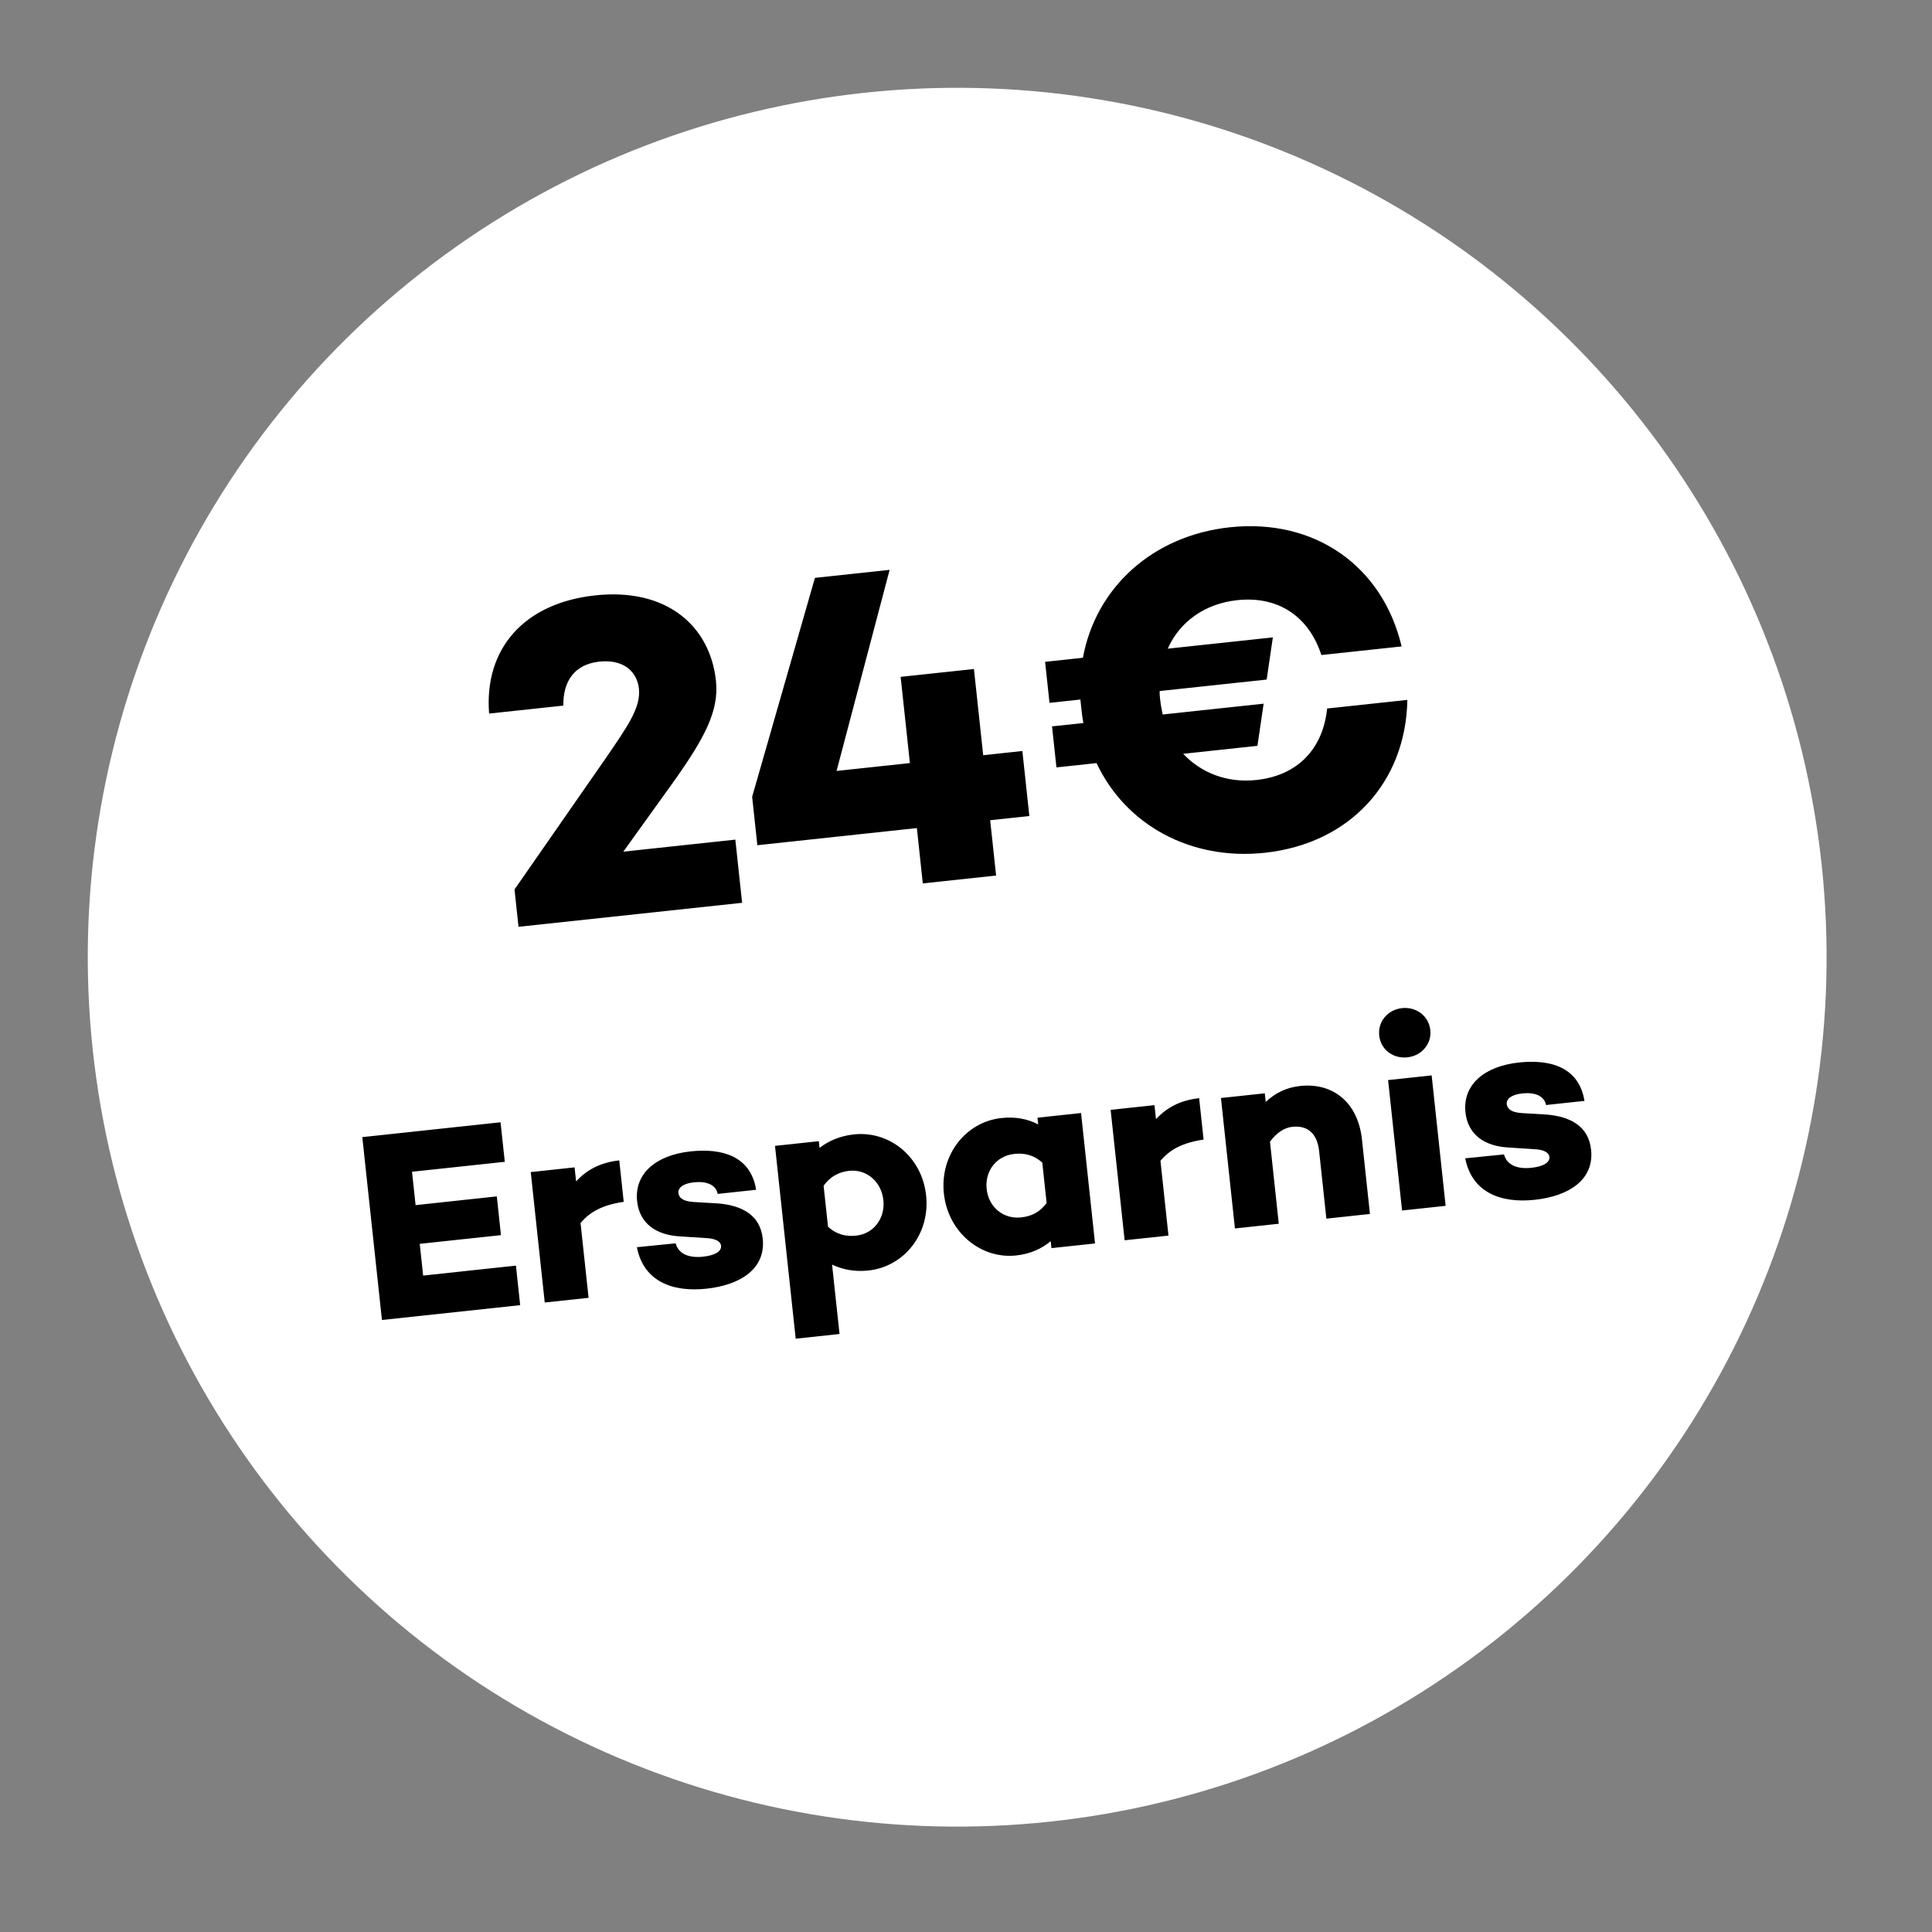
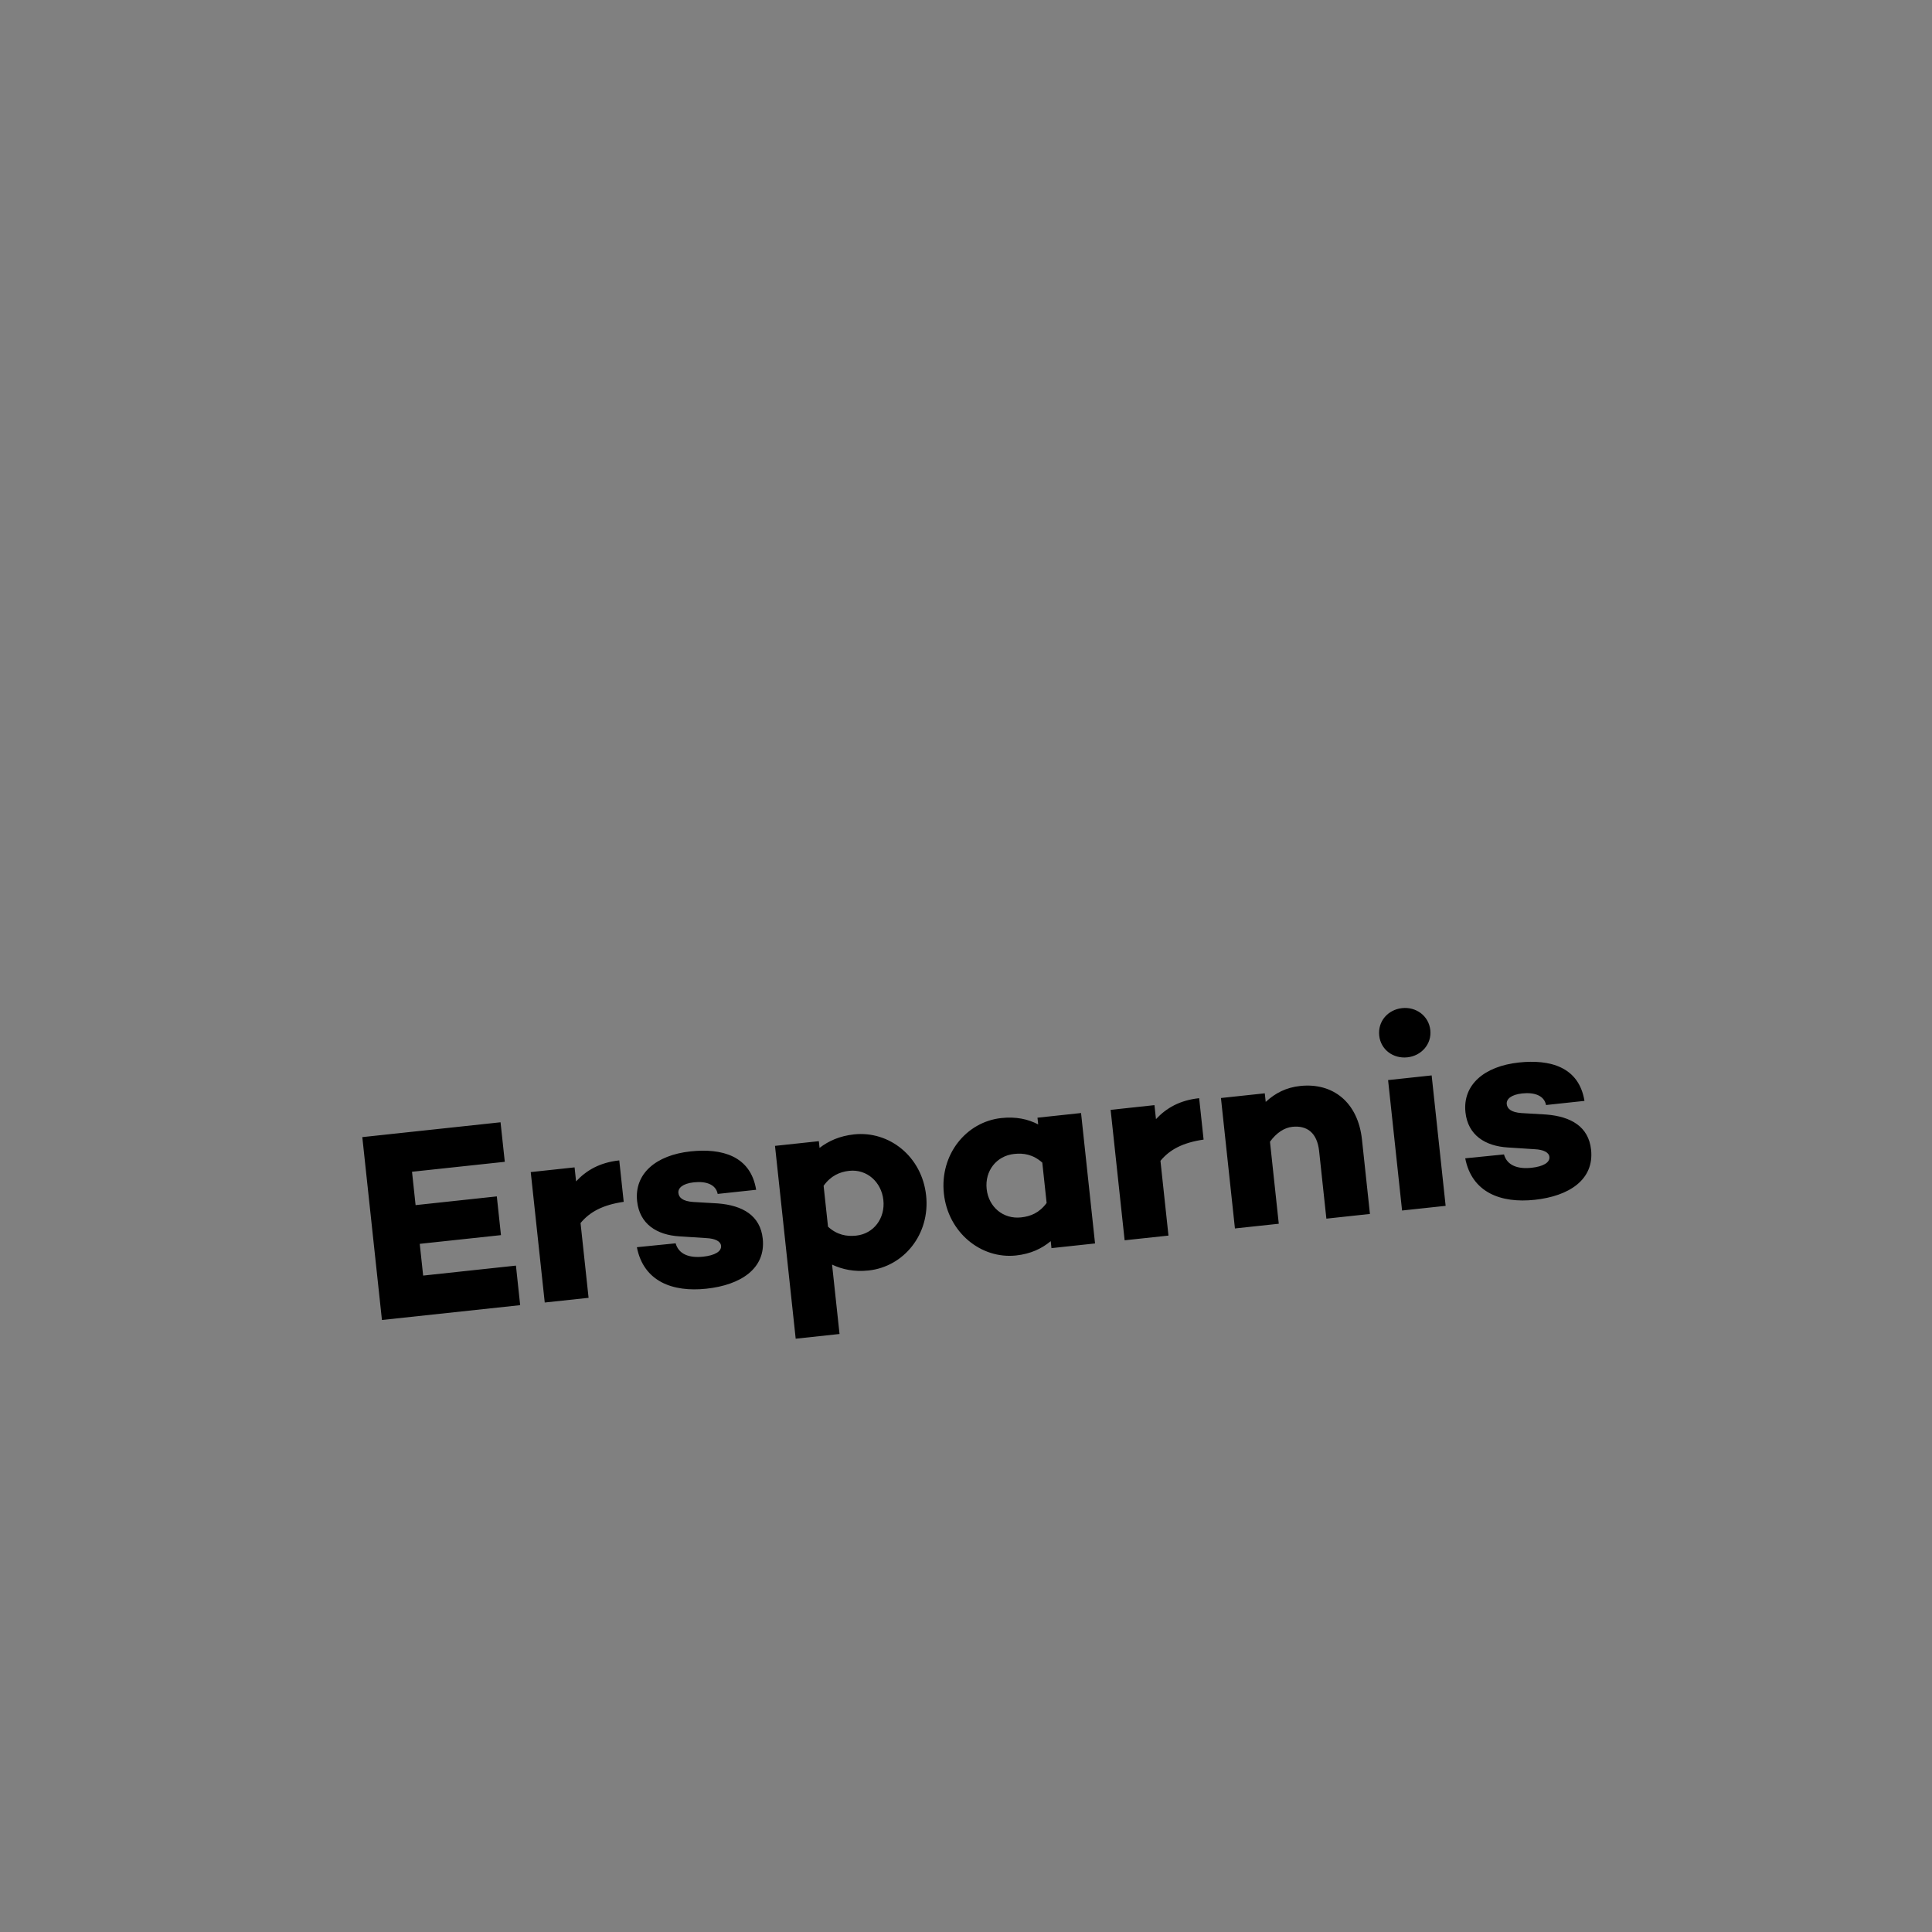
<svg xmlns="http://www.w3.org/2000/svg" width="100" height="100" viewBox="0 0 100 100" fill="none">
  <rect x="0" y="0" width="100" height="100" fill="#808080" stroke="none" />
-   <circle cx="49.544" cy="49.545" r="45" transform="rotate(-6.125 49.544 49.545)" fill="white" />
-   <path d="M32.262 44.082L38.061 43.459L38.412 46.729L26.838 47.971L26.631 46.038L31.419 39.151C32.483 37.589 33.175 36.622 33.07 35.643C32.983 34.832 32.35 34.103 31.014 34.247C29.773 34.38 29.139 35.22 29.158 36.522L25.316 36.934C25.053 33.583 27.116 31.213 30.814 30.816C34.513 30.419 36.753 32.4 37.058 35.239C37.224 36.791 36.482 38.198 34.782 40.577L32.262 44.082ZM52.918 38.872L53.279 42.237L51.251 42.454L51.558 45.318L47.764 45.725L47.457 42.861L39.2 43.748L38.931 41.242L42.181 29.91L46.047 29.496L43.301 39.904L47.096 39.497L46.617 35.034L50.411 34.627L50.89 39.09L52.918 38.872ZM65.033 40.372C67.181 40.141 68.48 38.747 68.692 36.672L72.844 36.227C72.769 40.483 69.876 43.666 65.462 44.14C61.62 44.552 58.258 42.692 56.757 39.498L54.681 39.721L54.453 37.597L56.076 37.423C56.024 37.163 55.995 36.9 55.967 36.638L55.921 36.208L54.322 36.38L54.094 34.256L56.051 34.046C56.722 30.402 59.669 27.72 63.654 27.292C68.069 26.819 71.571 29.315 72.547 33.459L68.394 33.904C67.747 31.922 66.182 30.835 64.035 31.065C62.34 31.247 61.044 32.207 60.442 33.575L65.883 32.991L65.562 35.174L60.026 35.768C60.017 35.914 60.032 36.057 60.048 36.2C60.076 36.462 60.128 36.722 60.18 36.982L65.406 36.422L65.085 38.604L61.243 39.017C62.17 40.003 63.506 40.536 65.033 40.372Z" fill="#000000" />
  <path d="M26.128 60.135L21.326 60.65L21.511 62.377L25.715 61.925L25.93 63.93L21.726 64.381L21.902 66.024L26.705 65.508L26.924 67.555L19.769 68.322L18.753 58.857L25.908 58.089L26.128 60.135ZM32.053 60.062L32.283 62.206C31.188 62.366 30.523 62.733 30.049 63.305L30.465 67.175L28.196 67.418L27.471 60.667L29.74 60.423L29.818 61.147C30.361 60.568 31.051 60.17 32.053 60.062ZM34.971 64.354C35.131 64.928 35.687 65.122 36.397 65.045C36.996 64.981 37.354 64.774 37.322 64.481C37.297 64.245 37.014 64.106 36.562 64.084L35.172 63.994C33.996 63.923 33.104 63.357 32.977 62.174C32.825 60.754 33.946 59.789 35.742 59.596C37.343 59.424 38.849 59.812 39.138 61.583L37.147 61.797C37.051 61.3 36.54 61.13 35.914 61.197C35.329 61.26 35.087 61.497 35.114 61.748C35.139 61.984 35.329 62.175 35.882 62.214L37.157 62.289C38.436 62.391 39.35 62.912 39.479 64.109C39.646 65.668 38.329 66.514 36.561 66.703C34.821 66.89 33.311 66.334 32.965 64.555L34.971 64.354ZM44.204 58.716C46.027 58.521 47.72 59.86 47.936 61.878C48.151 63.883 46.783 65.564 44.959 65.76C44.222 65.839 43.602 65.708 43.068 65.456L43.454 69.047L41.185 69.291L40.114 59.31L42.383 59.067L42.42 59.415C42.888 59.055 43.466 58.795 44.204 58.716ZM44.315 63.956C45.234 63.858 45.823 63.048 45.723 62.116C45.623 61.183 44.874 60.503 43.955 60.602C43.468 60.654 42.997 60.859 42.63 61.377L42.858 63.493C43.326 63.922 43.828 64.009 44.315 63.956ZM53.7 57.852L55.955 57.61L56.679 64.361L54.424 64.603L54.386 64.242C53.92 64.629 53.344 64.902 52.592 64.983C50.769 65.179 49.07 63.784 48.855 61.779C48.639 59.761 50.006 58.066 51.829 57.87C52.581 57.789 53.2 57.92 53.737 58.2L53.7 57.852ZM52.846 63.013C53.333 62.961 53.793 62.784 54.173 62.265L53.949 60.177C53.467 59.75 52.98 59.675 52.493 59.728C51.574 59.826 50.968 60.609 51.069 61.542C51.169 62.475 51.927 63.111 52.846 63.013ZM62.068 56.842L62.298 58.985C61.203 59.145 60.538 59.512 60.065 60.084L60.48 63.954L58.211 64.197L57.486 57.446L59.755 57.202L59.833 57.926C60.376 57.347 61.066 56.949 62.068 56.842ZM67.297 56.21C68.995 56.028 70.288 57.058 70.495 58.979L70.908 62.834L68.653 63.077L68.278 59.583C68.175 58.622 67.642 58.243 66.89 58.324C66.486 58.367 66.077 58.622 65.734 59.095L66.189 63.341L63.92 63.584L63.196 56.833L65.465 56.59L65.513 57.035C66.012 56.573 66.573 56.288 67.297 56.21ZM72.847 54.727C72.109 54.807 71.466 54.327 71.388 53.603C71.309 52.865 71.835 52.259 72.573 52.18C73.297 52.102 73.954 52.581 74.033 53.319C74.111 54.043 73.57 54.65 72.847 54.727ZM71.847 55.905L74.102 55.663L74.826 62.414L72.571 62.656L71.847 55.905ZM77.846 59.753C78.006 60.327 78.562 60.521 79.272 60.444C79.871 60.38 80.229 60.173 80.197 59.88C80.172 59.644 79.889 59.505 79.437 59.483L78.047 59.393C76.871 59.322 75.979 58.756 75.852 57.573C75.7 56.153 76.821 55.188 78.617 54.995C80.218 54.824 81.724 55.211 82.012 56.982L80.022 57.196C79.926 56.699 79.415 56.529 78.789 56.596C78.204 56.659 77.962 56.896 77.989 57.147C78.014 57.383 78.204 57.574 78.757 57.613L80.032 57.688C81.311 57.79 82.225 58.311 82.354 59.508C82.521 61.067 81.204 61.913 79.436 62.102C77.696 62.289 76.186 61.733 75.84 59.954L77.846 59.753Z" fill="black" />
</svg>